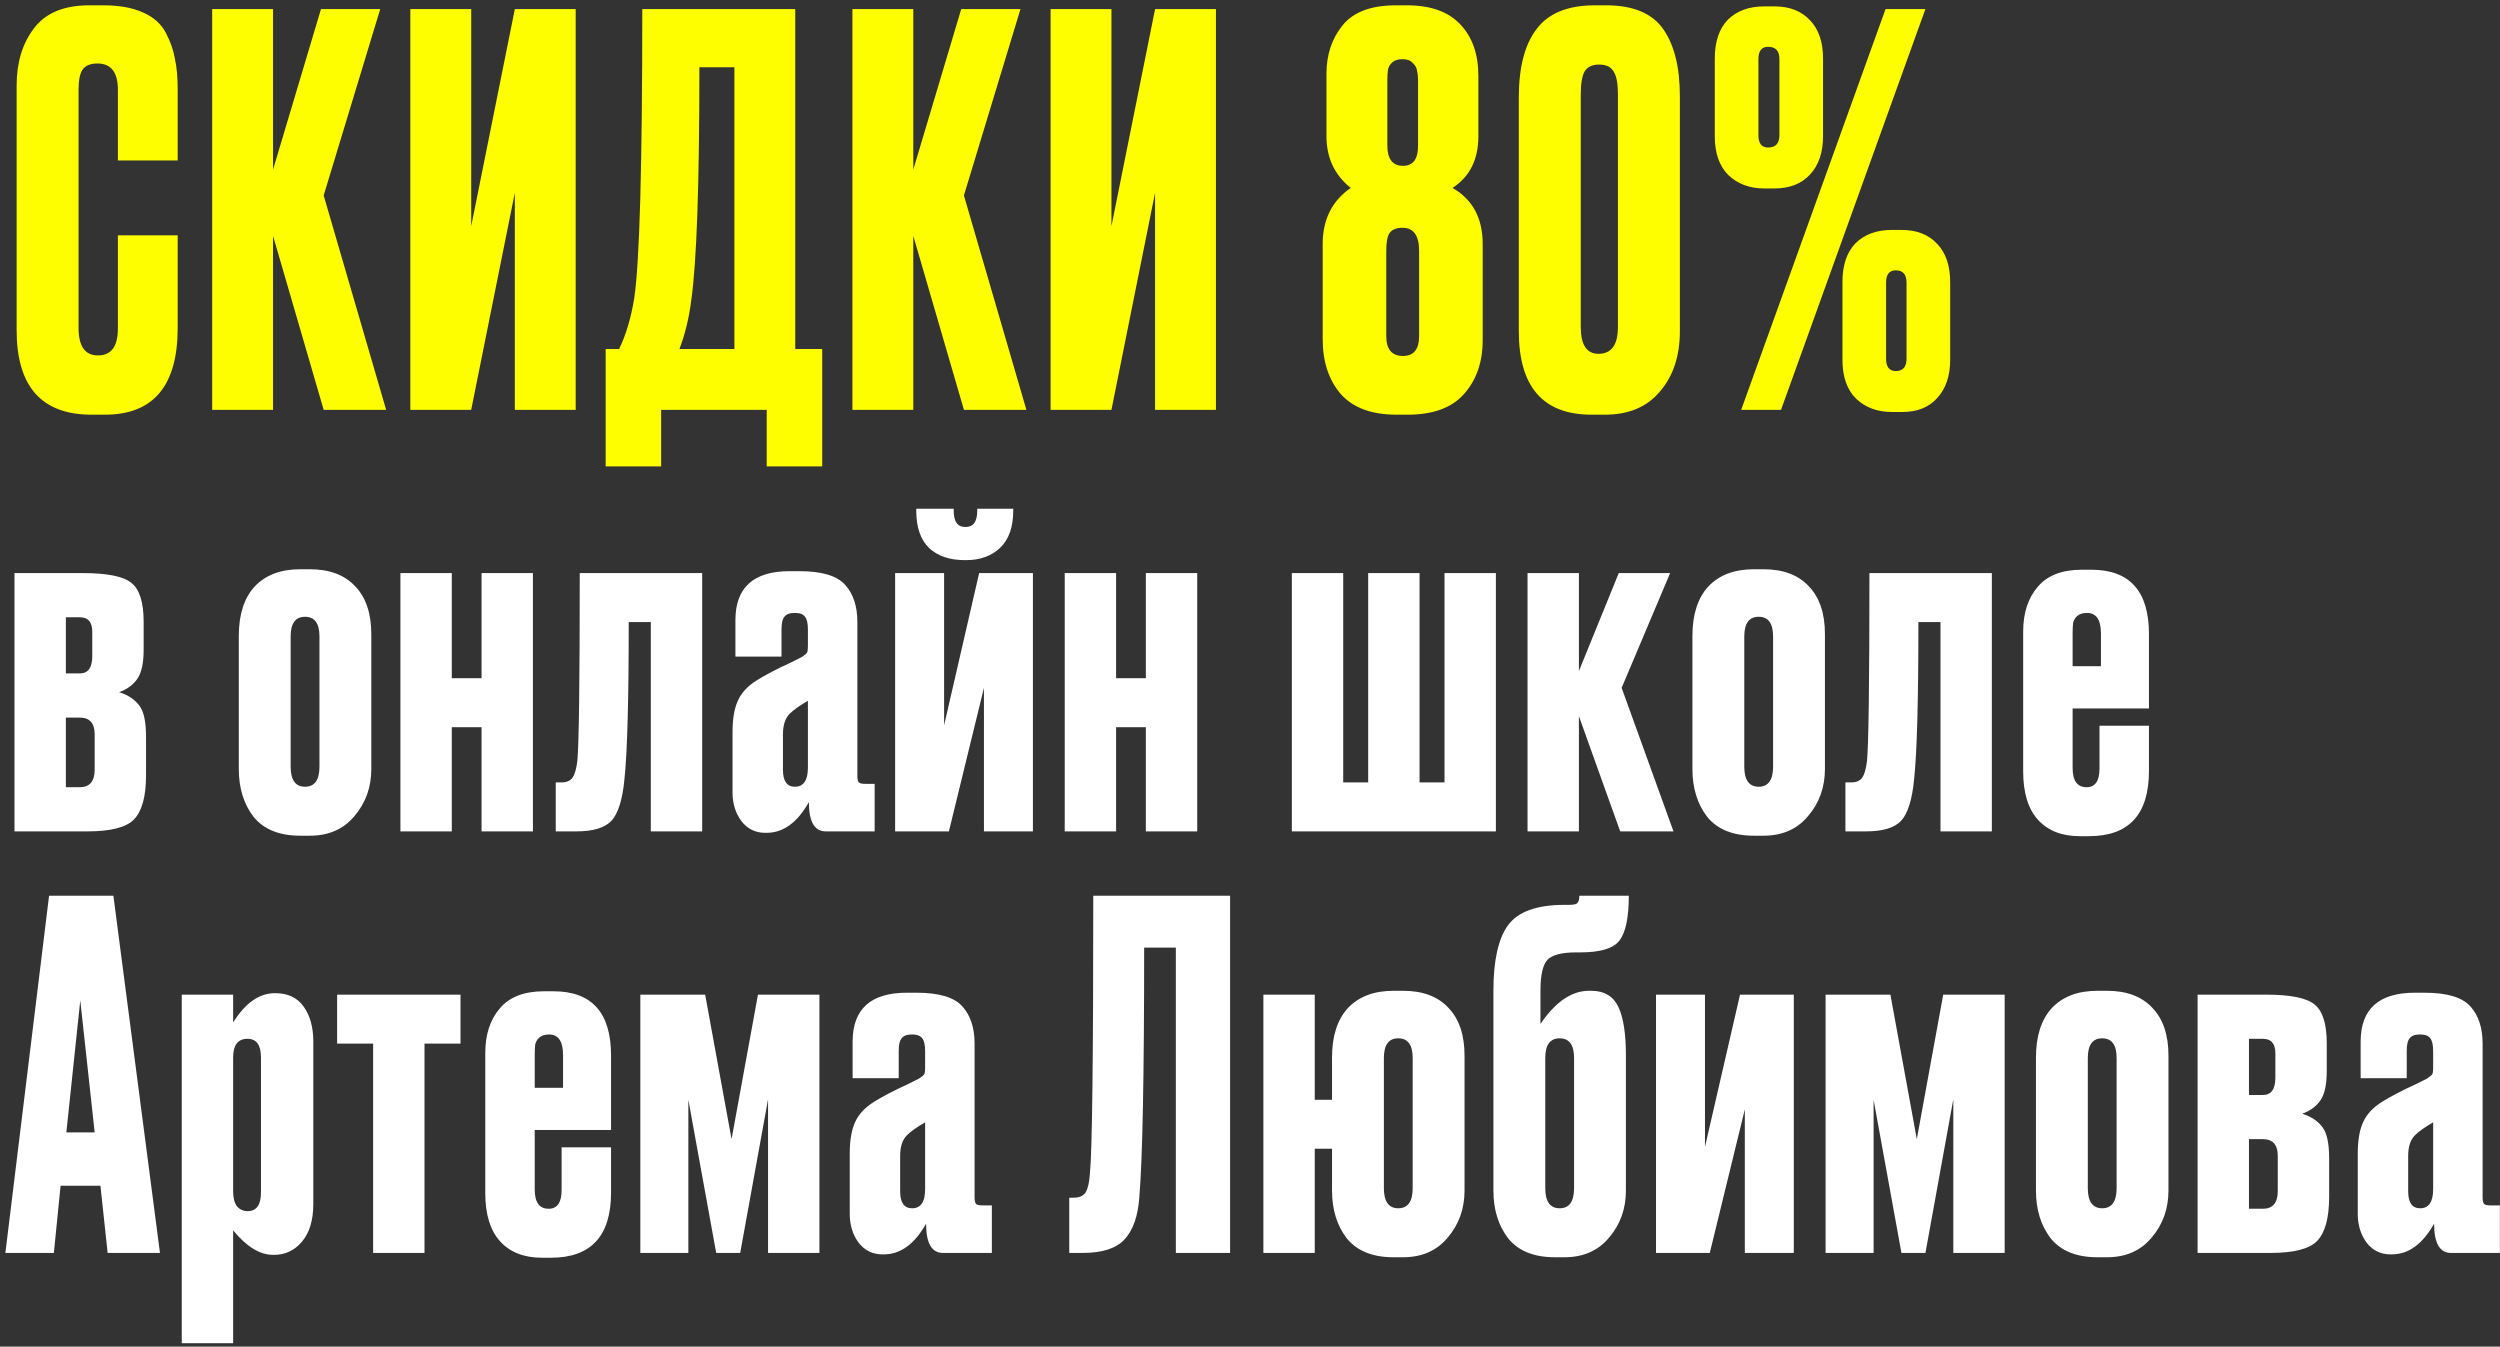
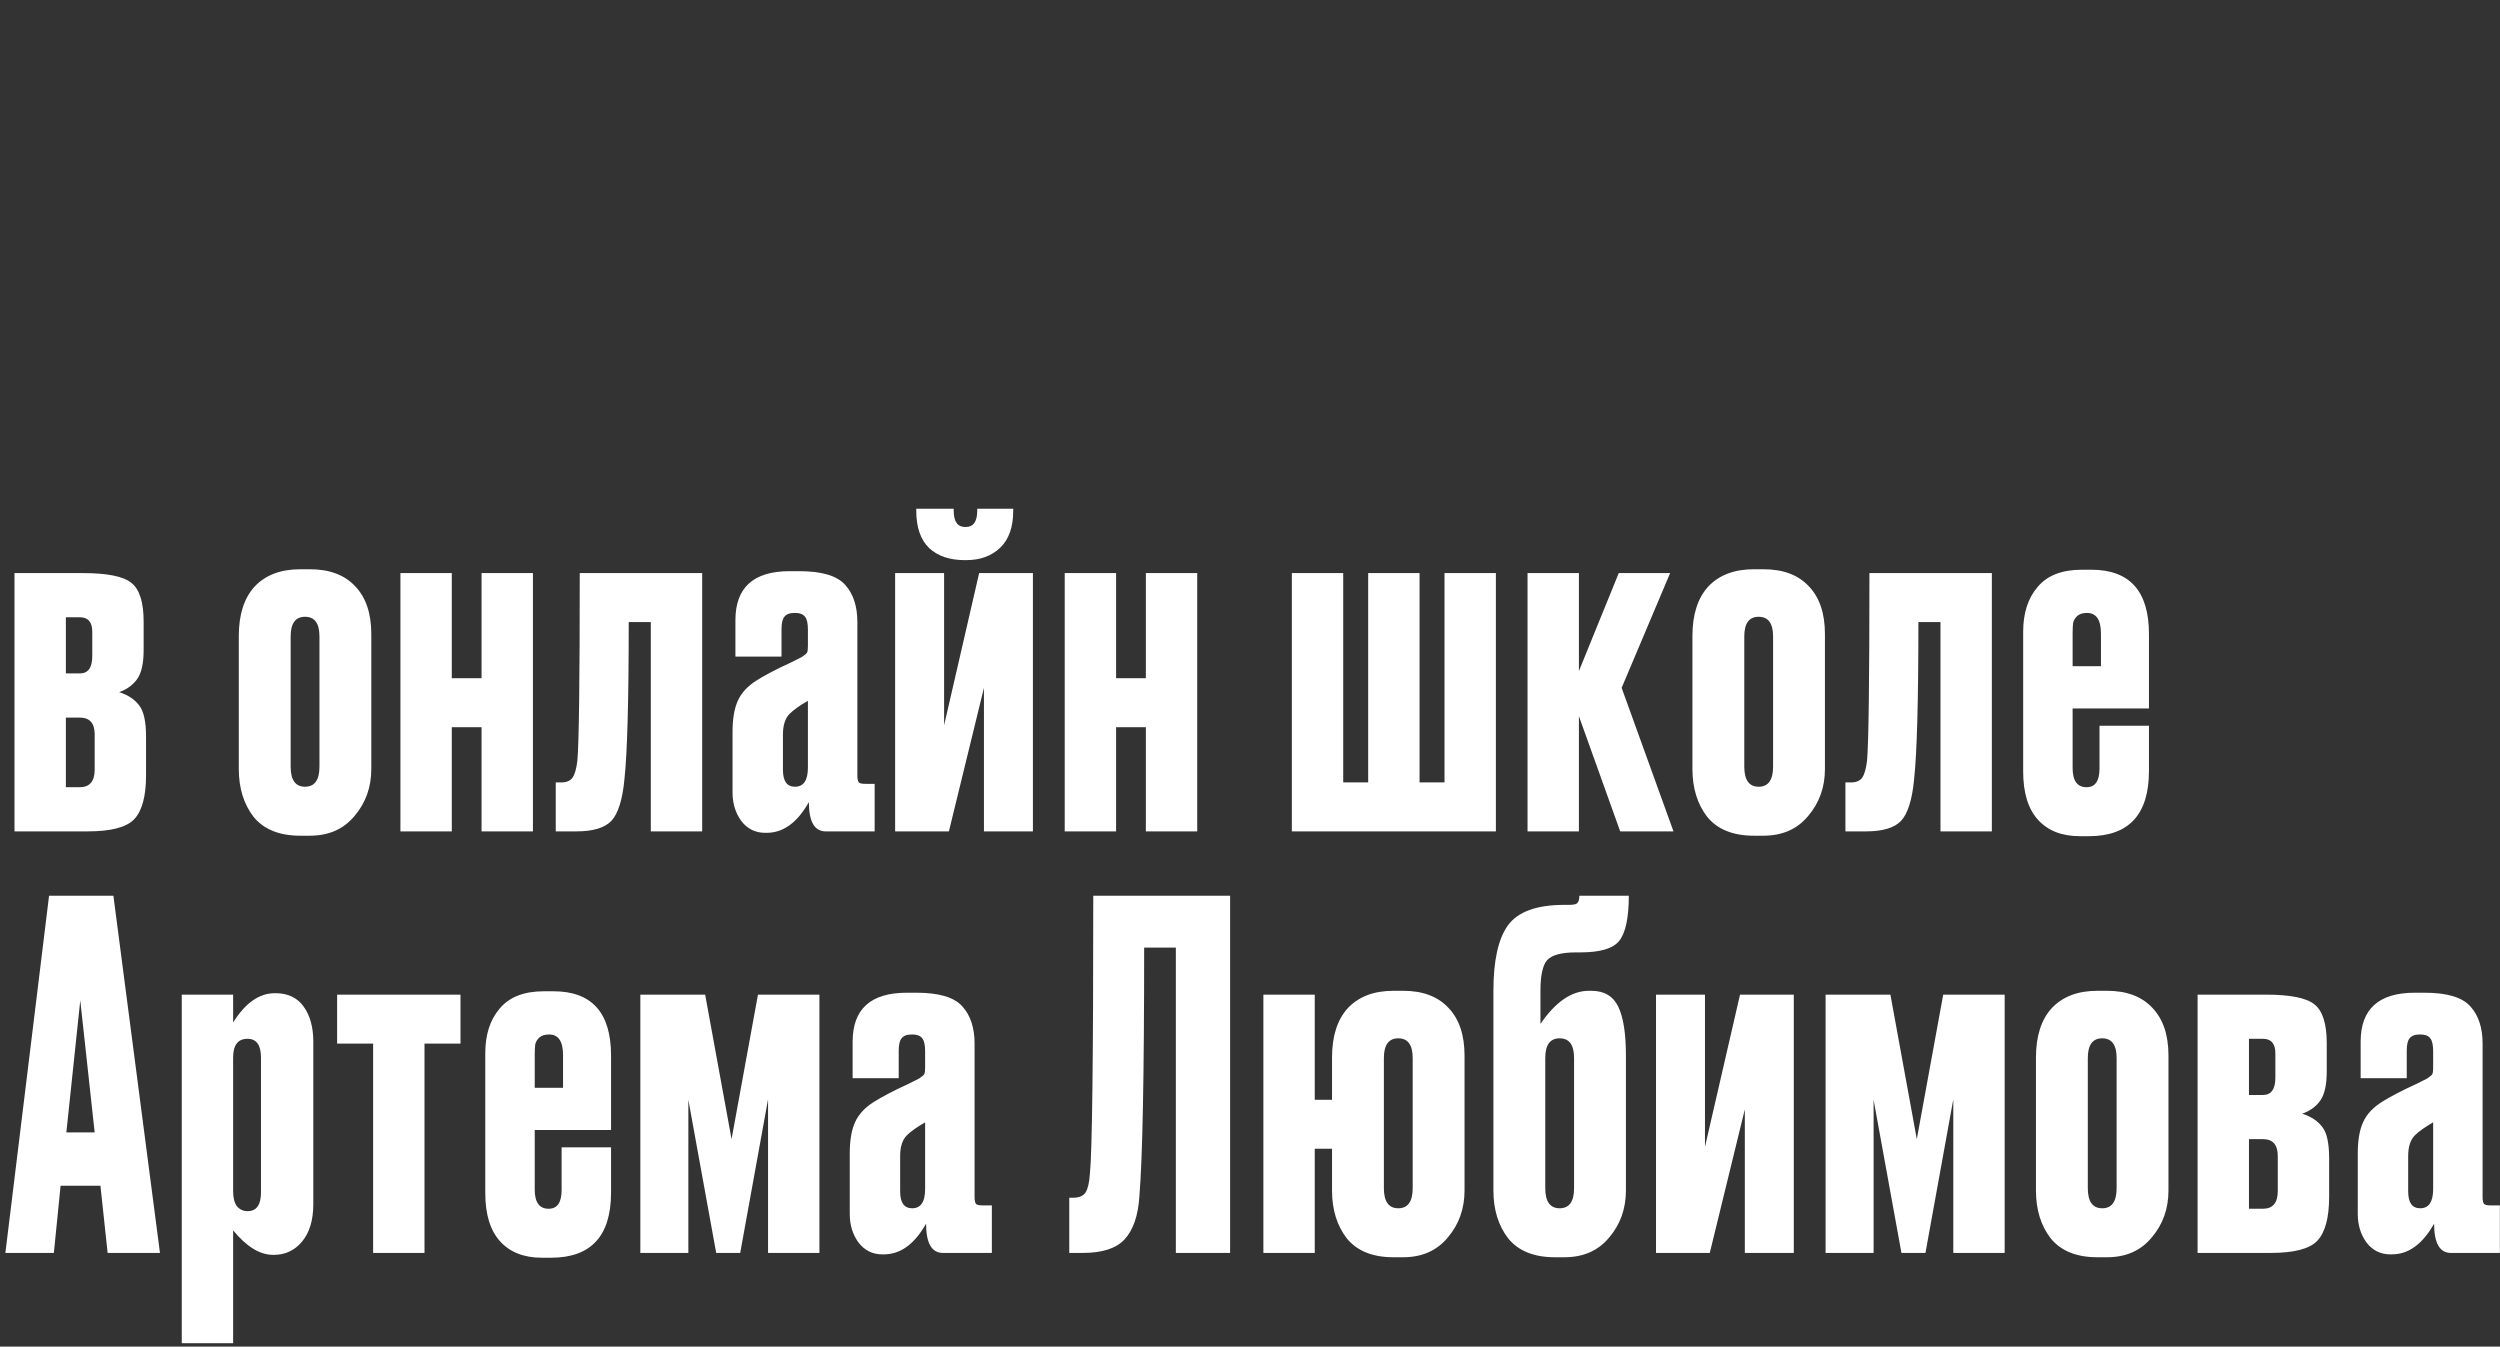
<svg xmlns="http://www.w3.org/2000/svg" width="427" height="230" viewBox="0 0 427 230" fill="none">
  <rect x="0" y="0" width="427" height="230" fill="#333333" stroke="none" />
-   <path d="M20.136 56.108V40.192H30.348V56.016C30.348 65.891 26.208 70.828 17.928 70.828H15.628C7.103 70.828 2.84 66.013 2.84 56.384V14.616C2.84 10.691 3.821 7.44 5.784 4.864C7.747 2.227 10.905 0.908 15.26 0.908H17.652C20.351 0.908 22.589 1.307 24.368 2.104C26.208 2.901 27.527 4.067 28.324 5.6C29.121 7.133 29.643 8.636 29.888 10.108C30.195 11.519 30.348 13.205 30.348 15.168V27.404H20.136V15.352C20.136 12.347 18.971 10.844 16.64 10.844C15.413 10.844 14.555 11.212 14.064 11.948C13.635 12.623 13.42 13.757 13.42 15.352V56.016C13.42 59.144 14.524 60.708 16.732 60.708C19.001 60.708 20.136 59.175 20.136 56.108ZM55.283 70L46.635 40.284V70H36.239V1.552H46.635V28.968L54.823 1.552H64.943L55.283 33.384L65.955 70H55.283ZM87.933 70V32.924L80.481 70H70.085V1.552H80.481V38.628L87.933 1.552H98.329V70H87.933ZM130.955 79.66V70H112.923V79.66H103.447V59.604H105.747C106.912 57.212 107.771 54.329 108.323 50.956C109.243 44.823 109.703 28.355 109.703 1.552H135.831V59.604H140.431V79.66H130.955ZM118.075 51.232C117.707 54.237 117.032 57.028 116.051 59.604H125.435V11.488H119.455C119.455 31.483 118.995 44.731 118.075 51.232ZM164.637 70L155.989 40.284V70H145.593V1.552H155.989V28.968L164.177 1.552H174.297L164.637 33.384L175.309 70H164.637ZM197.287 70V32.924L189.835 70H179.439V1.552H189.835V38.628L197.287 1.552H207.683V70H197.287ZM242.385 57.396V42.86C242.385 40.223 241.434 38.904 239.533 38.904C238.49 38.904 237.754 39.211 237.325 39.824C236.957 40.376 236.773 41.388 236.773 42.86V57.396C236.773 59.665 237.724 60.8 239.625 60.8C241.465 60.8 242.385 59.665 242.385 57.396ZM242.201 24.92V13.88C242.201 13.083 242.14 12.469 242.017 12.04C241.956 11.549 241.71 11.12 241.281 10.752C240.913 10.323 240.33 10.108 239.533 10.108C238.736 10.108 238.122 10.323 237.693 10.752C237.325 11.12 237.11 11.549 237.049 12.04C236.988 12.469 236.957 13.083 236.957 13.88V24.828C236.957 27.159 237.846 28.324 239.625 28.324C241.342 28.324 242.201 27.189 242.201 24.92ZM252.505 12.96V23.264C252.505 27.251 251.033 30.195 248.089 32.096C251.524 34.059 253.241 37.248 253.241 41.664V58.132C253.241 61.873 252.168 64.94 250.021 67.332C247.936 69.663 244.746 70.828 240.453 70.828H238.521C234.228 70.828 231.038 69.632 228.953 67.24C226.929 64.848 225.917 61.751 225.917 57.948V41.664C225.917 37.493 227.512 34.304 230.701 32.096C227.941 29.888 226.561 26.944 226.561 23.264V12.592C226.561 9.341 227.481 6.581 229.321 4.312C231.161 2.043 234.197 0.908 238.429 0.908H240.269C244.378 0.908 247.445 2.012 249.469 4.22C251.493 6.367 252.505 9.28 252.505 12.96ZM286.922 16.456V56.568C286.922 60.8 285.788 64.235 283.518 66.872C281.31 69.509 278.182 70.828 274.134 70.828H271.834C263.554 70.828 259.414 66.075 259.414 56.568V16.64C259.414 11.488 260.426 7.593 262.45 4.956C264.474 2.257 267.786 0.908 272.386 0.908H274.318C278.918 0.908 282.169 2.257 284.07 4.956C285.972 7.655 286.922 11.488 286.922 16.456ZM276.342 55.832V16.088C276.342 14.248 276.097 12.96 275.606 12.224C275.177 11.427 274.349 11.028 273.122 11.028C271.957 11.028 271.129 11.427 270.638 12.224C270.209 13.021 269.994 14.309 269.994 16.088V55.832C269.994 58.899 271.006 60.432 273.03 60.432C275.238 60.432 276.342 58.899 276.342 55.832ZM292.886 23.264V10.016C292.886 7.133 293.622 4.925 295.094 3.392C296.627 1.859 298.712 1.092 301.35 1.092H303.098C305.674 1.092 307.698 1.889 309.17 3.484C310.642 5.017 311.378 7.195 311.378 10.016V23.264C311.378 26.024 310.642 28.201 309.17 29.796C307.698 31.391 305.674 32.188 303.098 32.188H301.35C298.835 32.188 296.78 31.421 295.186 29.888C293.652 28.355 292.886 26.147 292.886 23.264ZM314.69 61.444V48.196C314.69 45.313 315.426 43.105 316.898 41.572C318.431 40.039 320.516 39.272 323.154 39.272H324.81C327.386 39.272 329.41 40.069 330.882 41.664C332.354 43.197 333.09 45.375 333.09 48.196V61.444C333.09 64.204 332.354 66.381 330.882 67.976C329.471 69.571 327.478 70.368 324.902 70.368H323.154C320.639 70.368 318.584 69.601 316.99 68.068C315.456 66.535 314.69 64.327 314.69 61.444ZM322.05 1.552H328.858L304.202 70H297.394L322.05 1.552ZM303.926 23.08V10.108C303.926 8.697 303.282 7.992 301.994 7.992C300.89 7.992 300.338 8.697 300.338 10.108V23.08C300.338 24.491 300.89 25.196 301.994 25.196C303.282 25.196 303.926 24.491 303.926 23.08ZM323.798 63.376C325.024 63.376 325.638 62.671 325.638 61.26V48.288C325.638 46.877 325.024 46.172 323.798 46.172C322.694 46.172 322.142 46.877 322.142 48.288V61.26C322.142 62.671 322.694 63.376 323.798 63.376Z" fill="#FFFE00" />
  <path d="M14.94 142H2.476V97.884H14.12C18.275 97.884 21.035 98.431 22.402 99.524C23.823 100.617 24.534 102.831 24.534 106.166V111.004C24.534 113.245 24.179 114.885 23.468 115.924C22.757 116.963 21.719 117.728 20.352 118.22C21.883 118.712 23.031 119.477 23.796 120.516C24.561 121.5 24.944 123.277 24.944 125.846V132.406C24.944 136.014 24.261 138.529 22.894 139.95C21.582 141.317 18.931 142 14.94 142ZM11.25 115.022H13.628C15.049 115.022 15.76 114.038 15.76 112.07V107.888C15.76 106.248 15.049 105.428 13.628 105.428H11.25V115.022ZM11.25 134.456H13.628C15.323 134.456 16.17 133.445 16.17 131.422V125.436C16.17 123.523 15.323 122.566 13.628 122.566H11.25V134.456ZM40.787 131.34V108.626C40.787 104.963 41.689 102.148 43.493 100.18C45.351 98.212 47.948 97.228 51.283 97.228H52.923C56.257 97.228 58.827 98.185 60.631 100.098C62.489 102.011 63.419 104.745 63.419 108.298V131.34C63.419 134.456 62.462 137.135 60.549 139.376C58.69 141.617 56.148 142.738 52.923 142.738H51.283C47.729 142.738 45.078 141.672 43.329 139.54C41.634 137.353 40.787 134.62 40.787 131.34ZM49.643 108.708V130.93C49.643 133.226 50.463 134.374 52.103 134.374C53.743 134.374 54.563 133.226 54.563 130.93V108.708C54.563 106.467 53.743 105.346 52.103 105.346C50.463 105.346 49.643 106.467 49.643 108.708ZM77.167 142H68.393V97.884H77.167V115.842H82.251V97.884H91.025V142H82.251V124.206H77.167V142ZM98.612 129.946C98.885 127.049 99.022 116.361 99.022 97.884H119.932V142H111.158V106.248H107.386C107.386 119.696 107.14 128.661 106.648 133.144C106.32 136.588 105.582 138.939 104.434 140.196C103.286 141.399 101.291 142 98.448 142H94.922V133.636H95.906C96.781 133.636 97.409 133.363 97.792 132.816C98.175 132.269 98.448 131.313 98.612 129.946ZM125.118 135.358V125.026C125.118 122.785 125.419 121.008 126.02 119.696C126.621 118.329 127.715 117.154 129.3 116.17C129.901 115.787 130.721 115.323 131.76 114.776C132.799 114.229 133.865 113.71 134.958 113.218C136.051 112.671 136.707 112.343 136.926 112.234C137.418 111.906 137.719 111.66 137.828 111.496C137.937 111.332 137.992 110.949 137.992 110.348V107.56C137.992 106.467 137.828 105.729 137.5 105.346C137.172 104.909 136.625 104.69 135.86 104.69H135.696C134.876 104.69 134.302 104.909 133.974 105.346C133.646 105.729 133.482 106.439 133.482 107.478V112.152H125.61V105.92C125.61 100.344 128.699 97.556 134.876 97.556H136.516C140.397 97.556 143.021 98.349 144.388 99.934C145.755 101.465 146.438 103.569 146.438 106.248V132.488C146.438 133.035 146.52 133.417 146.684 133.636C146.848 133.8 147.231 133.882 147.832 133.882H149.39V142H141.026C139.113 142 138.156 140.333 138.156 136.998C136.188 140.497 133.783 142.246 130.94 142.246H130.694C128.999 142.246 127.633 141.563 126.594 140.196C125.61 138.829 125.118 137.217 125.118 135.358ZM137.992 131.094V119.696C136.571 120.516 135.532 121.254 134.876 121.91C134.111 122.675 133.728 123.851 133.728 125.436V131.504C133.728 133.417 134.411 134.374 135.778 134.374C137.254 134.374 137.992 133.281 137.992 131.094ZM176.422 142H168.058V117.482L162.072 142H152.888V97.884H161.252V123.878L167.238 97.884H176.422V142ZM165.024 95.67H164.778C162.209 95.67 160.186 94.987 158.71 93.62C157.234 92.199 156.496 90.067 156.496 87.224V86.896H162.892V87.224C162.892 89.083 163.548 90.012 164.86 90.012H164.942C166.254 90.012 166.91 89.083 166.91 87.224V86.896H173.06V87.224C173.06 90.012 172.322 92.117 170.846 93.538C169.37 94.959 167.43 95.67 165.024 95.67ZM190.628 142H181.854V97.884H190.628V115.842H195.712V97.884H204.486V142H195.712V124.206H190.628V142ZM220.647 142V97.884H229.421V133.636H233.685V97.884H242.459V133.636H246.723V97.884H255.497V142H220.647ZM276.73 142L269.678 122.32V142H260.904V97.884H269.678V114.612L276.484 97.884H285.258L276.976 117.482L285.832 142H276.73ZM289.067 131.34V108.626C289.067 104.963 289.969 102.148 291.773 100.18C293.632 98.212 296.229 97.228 299.563 97.228H301.203C304.538 97.228 307.107 98.185 308.911 100.098C310.77 102.011 311.699 104.745 311.699 108.298V131.34C311.699 134.456 310.743 137.135 308.829 139.376C306.971 141.617 304.429 142.738 301.203 142.738H299.563C296.01 142.738 293.359 141.672 291.609 139.54C289.915 137.353 289.067 134.62 289.067 131.34ZM297.923 108.708V130.93C297.923 133.226 298.743 134.374 300.383 134.374C302.023 134.374 302.843 133.226 302.843 130.93V108.708C302.843 106.467 302.023 105.346 300.383 105.346C298.743 105.346 297.923 106.467 297.923 108.708ZM318.888 129.946C319.161 127.049 319.298 116.361 319.298 97.884H340.208V142H331.434V106.248H327.662C327.662 119.696 327.416 128.661 326.924 133.144C326.596 136.588 325.858 138.939 324.71 140.196C323.562 141.399 321.566 142 318.724 142H315.198V133.636H316.182C317.056 133.636 317.685 133.363 318.068 132.816C318.45 132.269 318.724 131.313 318.888 129.946ZM355.562 97.31H357.202C363.762 97.31 367.042 100.973 367.042 108.298V121.008H354.004V131.176C354.004 133.363 354.796 134.456 356.382 134.456C357.858 134.456 358.596 133.39 358.596 131.258V123.96H367.042V131.668C367.042 139.103 363.625 142.82 356.792 142.82H355.234C352.172 142.82 349.794 141.891 348.1 140.032C346.405 138.173 345.558 135.413 345.558 131.75V107.888C345.558 104.717 346.378 102.175 348.018 100.262C349.658 98.294 352.172 97.31 355.562 97.31ZM354.004 108.216V113.792H358.842V108.216C358.842 105.865 358.049 104.69 356.464 104.69C355.753 104.69 355.206 104.854 354.824 105.182C354.441 105.51 354.195 105.92 354.086 106.412C354.031 106.849 354.004 107.451 354.004 108.216ZM18.384 214L17.154 202.52H10.348L9.2 214H0.918L8.38 152.992H19.368L27.322 214H18.384ZM13.71 170.868L11.332 193.418H16.17L13.71 170.868ZM31.045 169.884H39.819V174.64C41.897 171.305 44.275 169.638 46.953 169.638H47.035C49.167 169.638 50.78 170.403 51.873 171.934C52.967 173.465 53.513 175.46 53.513 177.92V205.636C53.513 208.424 52.857 210.583 51.545 212.114C50.288 213.59 48.703 214.328 46.789 214.328H46.625C44.384 214.328 42.115 212.934 39.819 210.146V229.416H31.045V169.884ZM39.819 180.626V203.504C39.819 204.597 40.038 205.445 40.475 206.046C40.967 206.593 41.569 206.866 42.279 206.866C43.81 206.866 44.575 205.8 44.575 203.668V180.626C44.575 178.494 43.81 177.428 42.279 177.428C40.639 177.428 39.819 178.494 39.819 180.626ZM63.73 214V178.248H57.58V169.884H78.654V178.248H72.504V214H63.73ZM92.889 169.31H94.529C101.089 169.31 104.369 172.973 104.369 180.298V193.008H91.331V203.176C91.331 205.363 92.124 206.456 93.709 206.456C95.185 206.456 95.923 205.39 95.923 203.258V195.96H104.369V203.668C104.369 211.103 100.953 214.82 94.119 214.82H92.561C89.5 214.82 87.122 213.891 85.427 212.032C83.733 210.173 82.885 207.413 82.885 203.75V179.888C82.885 176.717 83.705 174.175 85.345 172.262C86.985 170.294 89.5 169.31 92.889 169.31ZM91.331 180.216V185.792H96.169V180.216C96.169 177.865 95.377 176.69 93.791 176.69C93.081 176.69 92.534 176.854 92.151 177.182C91.769 177.51 91.523 177.92 91.413 178.412C91.359 178.849 91.331 179.451 91.331 180.216ZM122.327 214L117.571 187.842V214H109.371V169.884H120.441L124.951 194.566L129.461 169.884H139.957V214H131.183V187.76L126.427 214H122.327ZM145.137 207.358V197.026C145.137 194.785 145.438 193.008 146.039 191.696C146.641 190.329 147.734 189.154 149.319 188.17C149.921 187.787 150.741 187.323 151.779 186.776C152.818 186.229 153.884 185.71 154.977 185.218C156.071 184.671 156.727 184.343 156.945 184.234C157.437 183.906 157.738 183.66 157.847 183.496C157.957 183.332 158.011 182.949 158.011 182.348V179.56C158.011 178.467 157.847 177.729 157.519 177.346C157.191 176.909 156.645 176.69 155.879 176.69H155.715C154.895 176.69 154.321 176.909 153.993 177.346C153.665 177.729 153.501 178.439 153.501 179.478V184.152H145.629V177.92C145.629 172.344 148.718 169.556 154.895 169.556H156.535C160.417 169.556 163.041 170.349 164.407 171.934C165.774 173.465 166.457 175.569 166.457 178.248V204.488C166.457 205.035 166.539 205.417 166.703 205.636C166.867 205.8 167.25 205.882 167.851 205.882H169.409V214H161.045C159.132 214 158.175 212.333 158.175 208.998C156.207 212.497 153.802 214.246 150.959 214.246H150.713C149.019 214.246 147.652 213.563 146.613 212.196C145.629 210.829 145.137 209.217 145.137 207.358ZM158.011 203.094V191.696C156.59 192.516 155.551 193.254 154.895 193.91C154.13 194.675 153.747 195.851 153.747 197.436V203.504C153.747 205.417 154.431 206.374 155.797 206.374C157.273 206.374 158.011 205.281 158.011 203.094ZM200.834 214V161.848H195.422C195.422 183.66 195.149 197.846 194.602 204.406C194.383 207.686 193.536 210.119 192.06 211.704C190.639 213.235 188.261 214 184.926 214H182.63V204.57H183.286C184.325 204.57 185.035 204.269 185.418 203.668C185.801 203.067 186.047 202.001 186.156 200.47C186.539 196.807 186.73 180.981 186.73 152.992H210.1V214H200.834ZM250.143 180.298V203.34C250.143 206.456 249.186 209.135 247.273 211.376C245.414 213.617 242.872 214.738 239.647 214.738H238.007C234.454 214.738 231.802 213.672 230.053 211.54C228.358 209.353 227.511 206.62 227.511 203.34V196.206H224.559V214H215.785V169.884H224.559V187.842H227.511V180.626C227.511 176.963 228.413 174.148 230.217 172.18C232.076 170.212 234.672 169.228 238.007 169.228H239.647C242.982 169.228 245.551 170.185 247.355 172.098C249.214 174.011 250.143 176.745 250.143 180.298ZM236.367 180.708V202.93C236.367 205.226 237.187 206.374 238.827 206.374C240.467 206.374 241.287 205.226 241.287 202.93V180.708C241.287 178.467 240.467 177.346 238.827 177.346C237.187 177.346 236.367 178.467 236.367 180.708ZM277.707 180.298V203.34C277.707 206.456 276.75 209.135 274.837 211.376C272.978 213.617 270.436 214.738 267.211 214.738H265.571C262.018 214.738 259.366 213.672 257.617 211.54C255.922 209.353 255.075 206.62 255.075 203.34V169.228C255.075 164.089 255.895 160.372 257.535 158.076C259.23 155.725 262.455 154.55 267.211 154.55H267.949C268.66 154.55 269.124 154.468 269.343 154.304C269.616 154.085 269.753 153.648 269.753 152.992H278.199C278.199 156.764 277.652 159.333 276.559 160.7C275.52 162.012 273.306 162.668 269.917 162.668H269.179C266.719 162.668 265.079 163.105 264.259 163.98C263.494 164.855 263.111 166.604 263.111 169.228V174.886C265.68 171.114 268.441 169.228 271.393 169.228H271.803C273.99 169.228 275.52 170.13 276.395 171.934C277.27 173.738 277.707 176.526 277.707 180.298ZM263.931 202.93C263.931 205.226 264.751 206.374 266.391 206.374C268.031 206.374 268.851 205.226 268.851 202.93V180.708C268.851 178.467 268.031 177.346 266.391 177.346C264.751 177.346 263.931 178.467 263.931 180.708V202.93ZM306.38 214H298.016V189.482L292.03 214H282.846V169.884H291.21V195.878L297.196 169.884H306.38V214ZM324.767 214L320.011 187.842V214H311.811V169.884H322.881L327.391 194.566L331.901 169.884H342.397V214H333.623V187.76L328.867 214H324.767ZM347.742 203.34V180.626C347.742 176.963 348.644 174.148 350.448 172.18C352.307 170.212 354.903 169.228 358.238 169.228H359.878C363.213 169.228 365.782 170.185 367.586 172.098C369.445 174.011 370.374 176.745 370.374 180.298V203.34C370.374 206.456 369.417 209.135 367.504 211.376C365.645 213.617 363.103 214.738 359.878 214.738H358.238C354.685 214.738 352.033 213.672 350.284 211.54C348.589 209.353 347.742 206.62 347.742 203.34ZM356.598 180.708V202.93C356.598 205.226 357.418 206.374 359.058 206.374C360.698 206.374 361.518 205.226 361.518 202.93V180.708C361.518 178.467 360.698 177.346 359.058 177.346C357.418 177.346 356.598 178.467 356.598 180.708ZM387.813 214H375.349V169.884H386.993C391.147 169.884 393.908 170.431 395.275 171.524C396.696 172.617 397.407 174.831 397.407 178.166V183.004C397.407 185.245 397.051 186.885 396.341 187.924C395.63 188.963 394.591 189.728 393.225 190.22C394.755 190.712 395.903 191.477 396.669 192.516C397.434 193.5 397.817 195.277 397.817 197.846V204.406C397.817 208.014 397.133 210.529 395.767 211.95C394.455 213.317 391.803 214 387.813 214ZM384.123 187.022H386.501C387.922 187.022 388.633 186.038 388.633 184.07V179.888C388.633 178.248 387.922 177.428 386.501 177.428H384.123V187.022ZM384.123 206.456H386.501C388.195 206.456 389.043 205.445 389.043 203.422V197.436C389.043 195.523 388.195 194.566 386.501 194.566H384.123V206.456ZM402.707 207.358V197.026C402.707 194.785 403.008 193.008 403.609 191.696C404.21 190.329 405.304 189.154 406.889 188.17C407.49 187.787 408.31 187.323 409.349 186.776C410.388 186.229 411.454 185.71 412.547 185.218C413.64 184.671 414.296 184.343 414.515 184.234C415.007 183.906 415.308 183.66 415.417 183.496C415.526 183.332 415.581 182.949 415.581 182.348V179.56C415.581 178.467 415.417 177.729 415.089 177.346C414.761 176.909 414.214 176.69 413.449 176.69H413.285C412.465 176.69 411.891 176.909 411.563 177.346C411.235 177.729 411.071 178.439 411.071 179.478V184.152H403.199V177.92C403.199 172.344 406.288 169.556 412.465 169.556H414.105C417.986 169.556 420.61 170.349 421.977 171.934C423.344 173.465 424.027 175.569 424.027 178.248V204.488C424.027 205.035 424.109 205.417 424.273 205.636C424.437 205.8 424.82 205.882 425.421 205.882H426.979V214H418.615C416.702 214 415.745 212.333 415.745 208.998C413.777 212.497 411.372 214.246 408.529 214.246H408.283C406.588 214.246 405.222 213.563 404.183 212.196C403.199 210.829 402.707 209.217 402.707 207.358ZM415.581 203.094V191.696C414.16 192.516 413.121 193.254 412.465 193.91C411.7 194.675 411.317 195.851 411.317 197.436V203.504C411.317 205.417 412 206.374 413.367 206.374C414.843 206.374 415.581 205.281 415.581 203.094Z" fill="white" />
</svg>